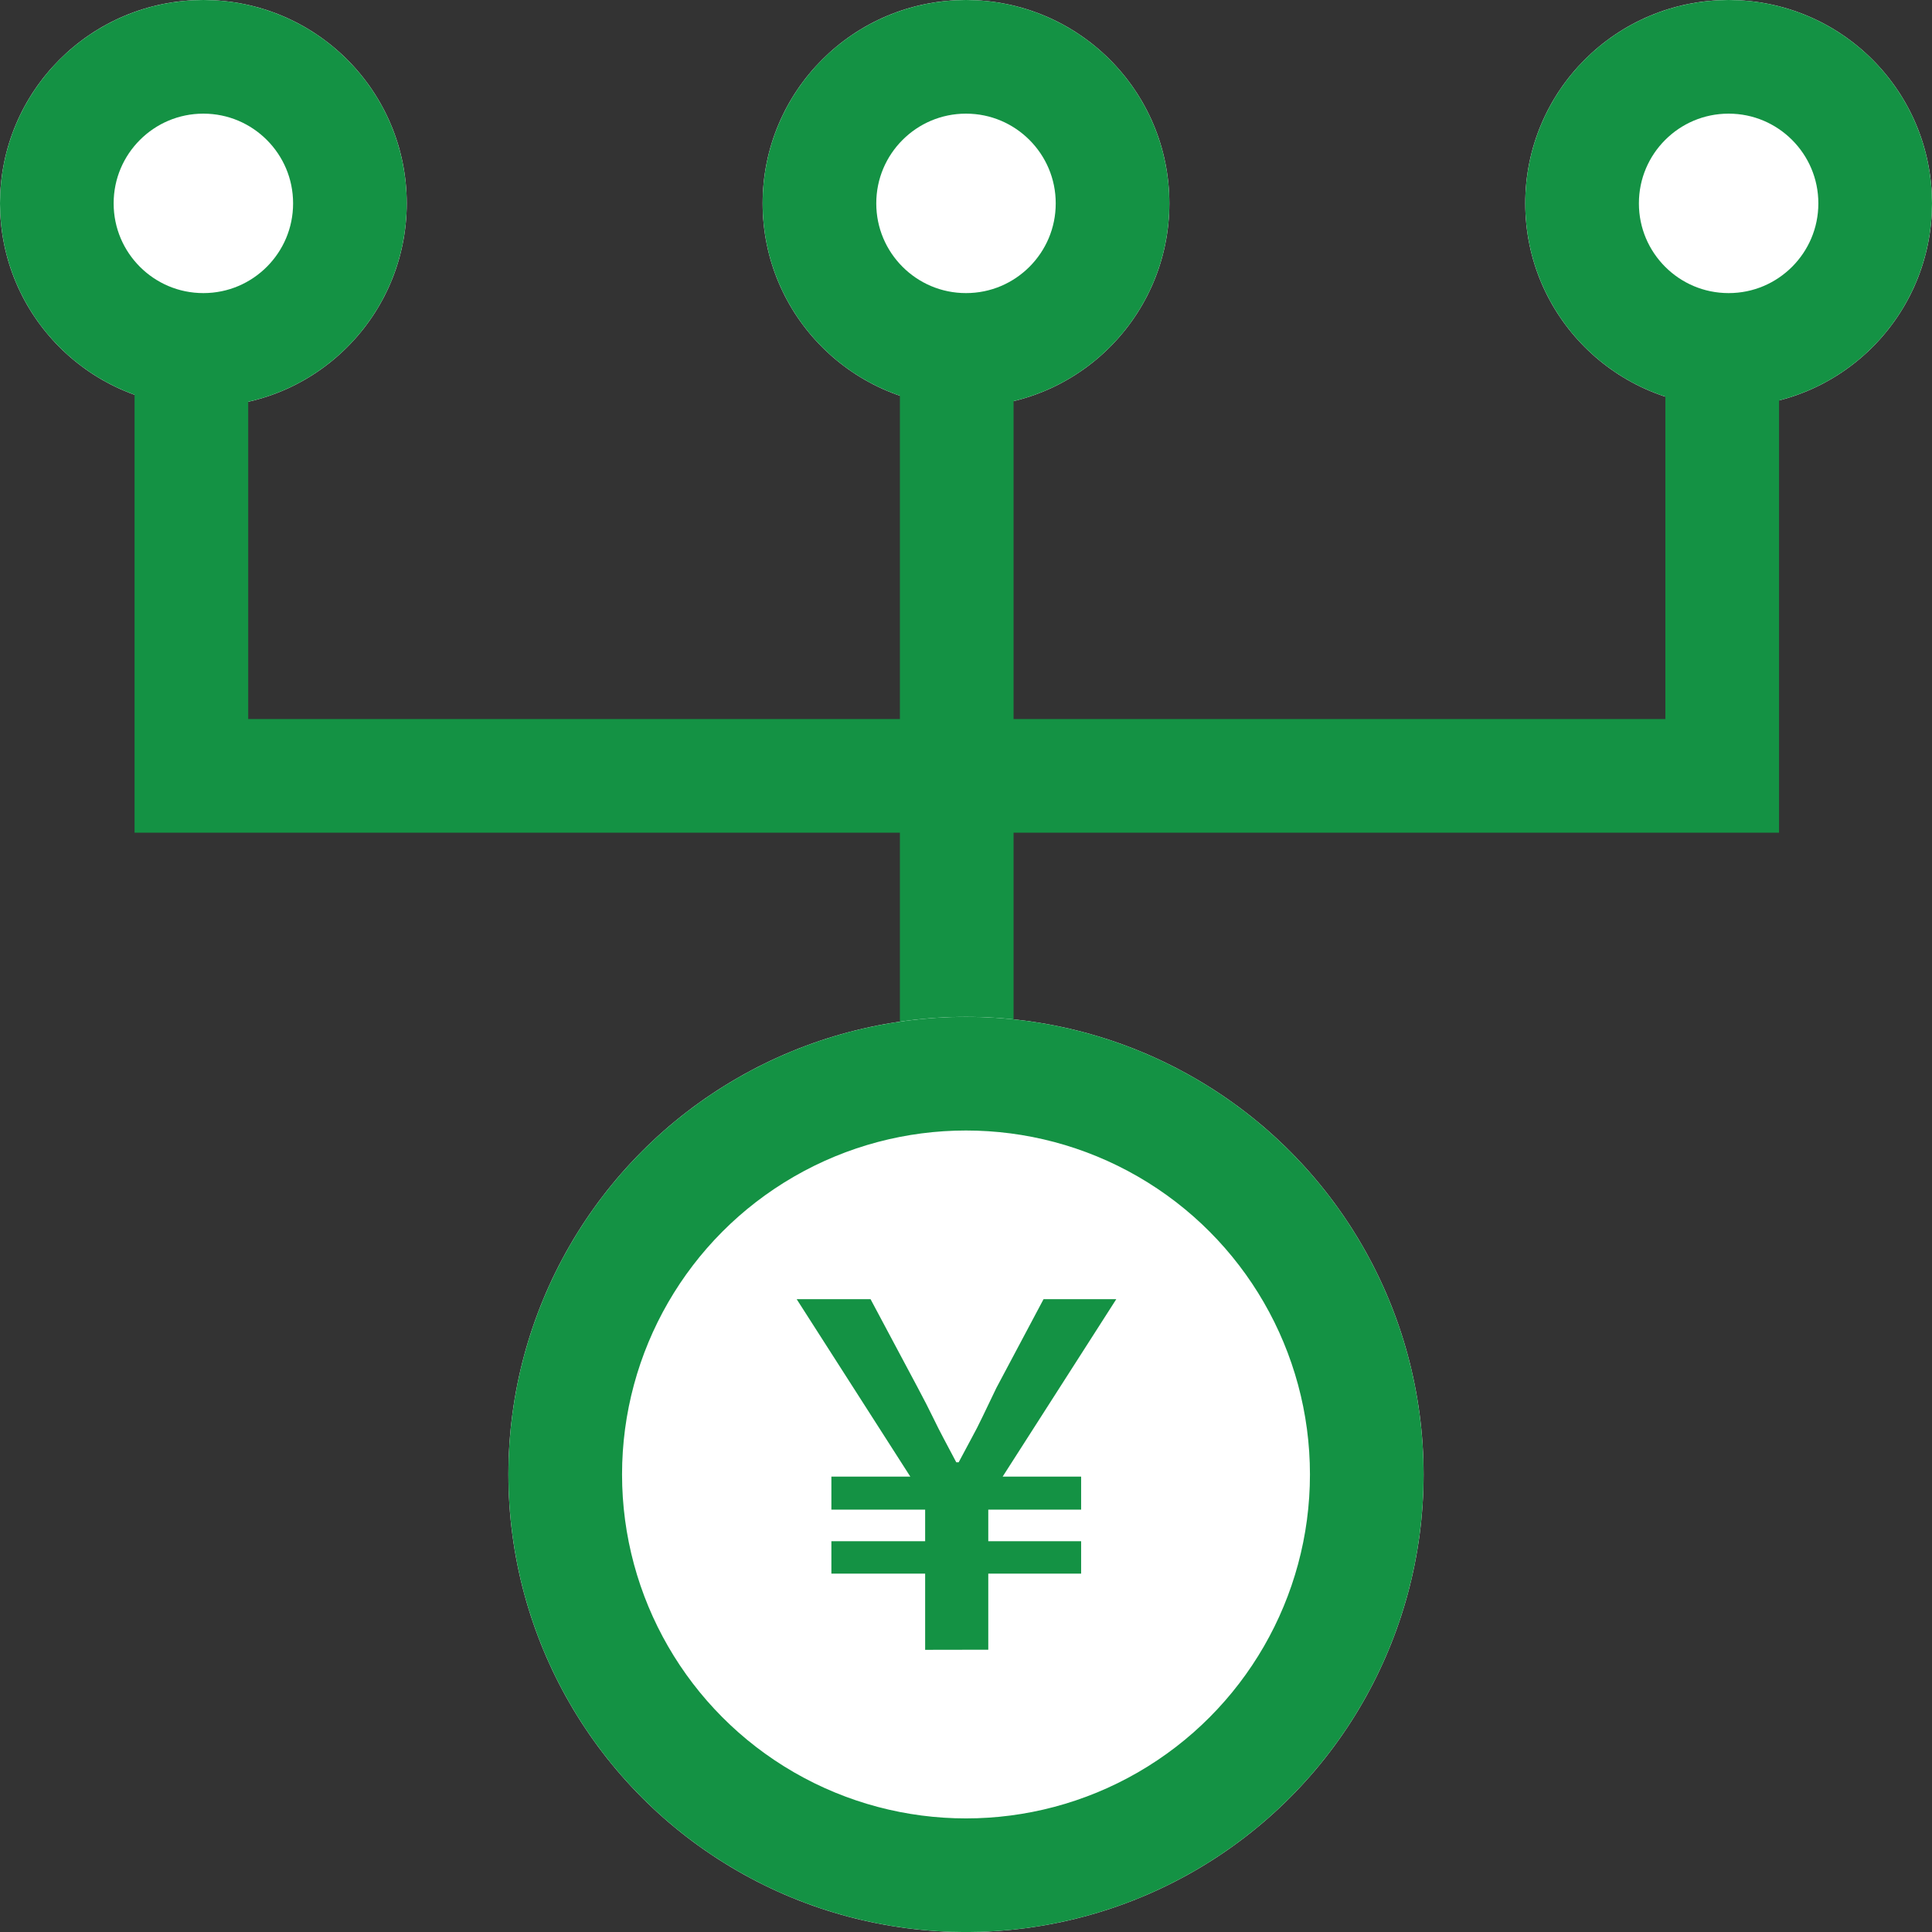
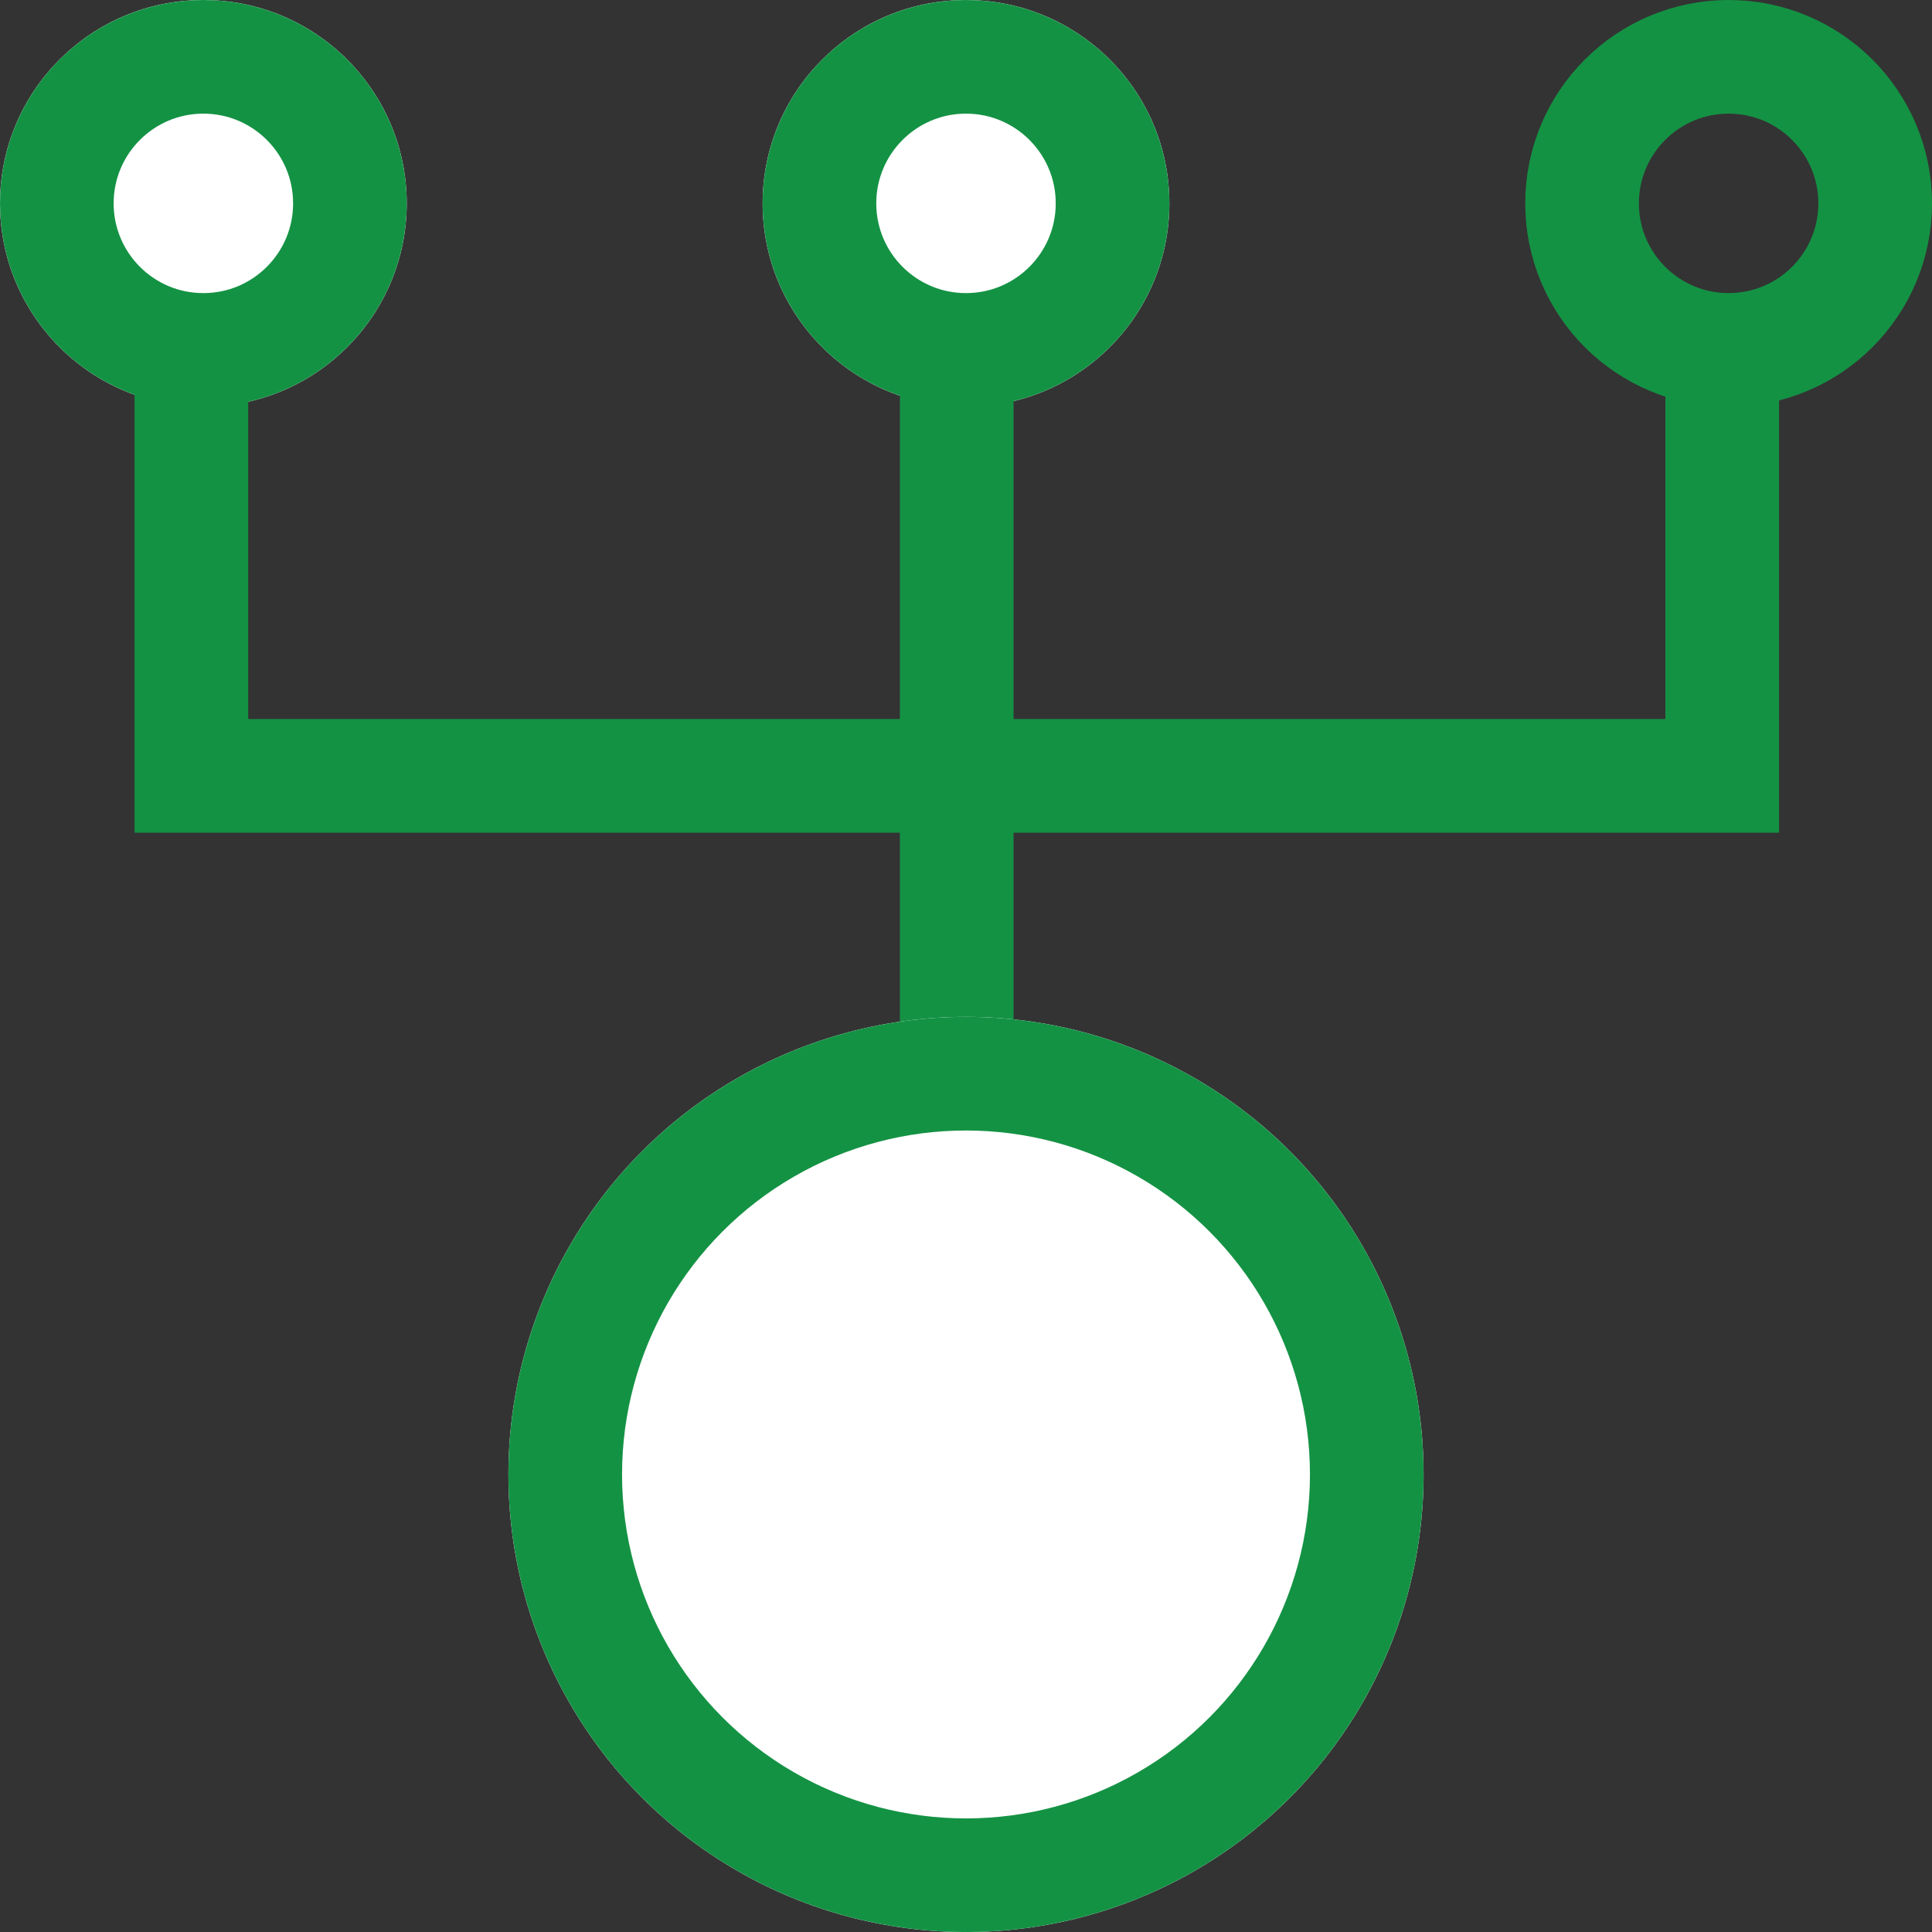
<svg xmlns="http://www.w3.org/2000/svg" id="グループ_28383" data-name="グループ 28383" width="34" height="34" viewBox="0 0 34 34">
  <rect x="0" y="0" width="34" height="34" fill="#333333" stroke="none" />
  <g id="楕円形_732" data-name="楕円形 732" transform="translate(26.842)" fill="#fff" stroke="#149244" stroke-width="2">
-     <circle cx="3.579" cy="3.579" r="3.579" stroke="none" />
    <circle cx="3.579" cy="3.579" r="2.579" fill="none" />
  </g>
  <g id="楕円形_741" data-name="楕円形 741" transform="translate(13.421)" fill="#fff" stroke="#149244" stroke-width="2">
    <circle cx="3.579" cy="3.579" r="3.579" stroke="none" />
    <circle cx="3.579" cy="3.579" r="2.579" fill="none" />
  </g>
  <g id="楕円形_742" data-name="楕円形 742" fill="#fff" stroke="#149244" stroke-width="2">
    <circle cx="3.579" cy="3.579" r="3.579" stroke="none" />
    <circle cx="3.579" cy="3.579" r="2.579" fill="none" />
  </g>
  <path id="パス_16007" data-name="パス 16007" d="M2234,12358v7.34h26.94V12358" transform="translate(-2230.632 -12351.686)" fill="none" stroke="#149244" stroke-width="2" />
  <line id="線_2075" data-name="線 2075" y2="18.521" transform="translate(16.837 6.314)" fill="none" stroke="#149244" stroke-width="2" />
  <g id="楕円形_733" data-name="楕円形 733" transform="translate(8.947 17.895)" fill="#fff" stroke="#149244" stroke-width="2">
    <circle cx="8.053" cy="8.053" r="8.053" stroke="none" />
    <circle cx="8.053" cy="8.053" r="7.053" fill="none" />
  </g>
-   <path id="パス_16017" data-name="パス 16017" d="M3.916-1.159V-2.5H2.266V-3.07h1.65v-.556H2.266v-.581H3.655l-2-3.123h1.3L3.79-5.764q.16.3.261.509t.194.383q.093.177.219.413h.042l.223-.417q.1-.181.2-.391t.24-.5L6-7.33h1.28l-2,3.123H6.661v.581H5.027v.556H6.661V-2.5H5.027v1.339Z" transform="translate(12.365 30.193)" fill="#149244" stroke="rgba(0,0,0,0)" stroke-width="2.3" />
</svg>